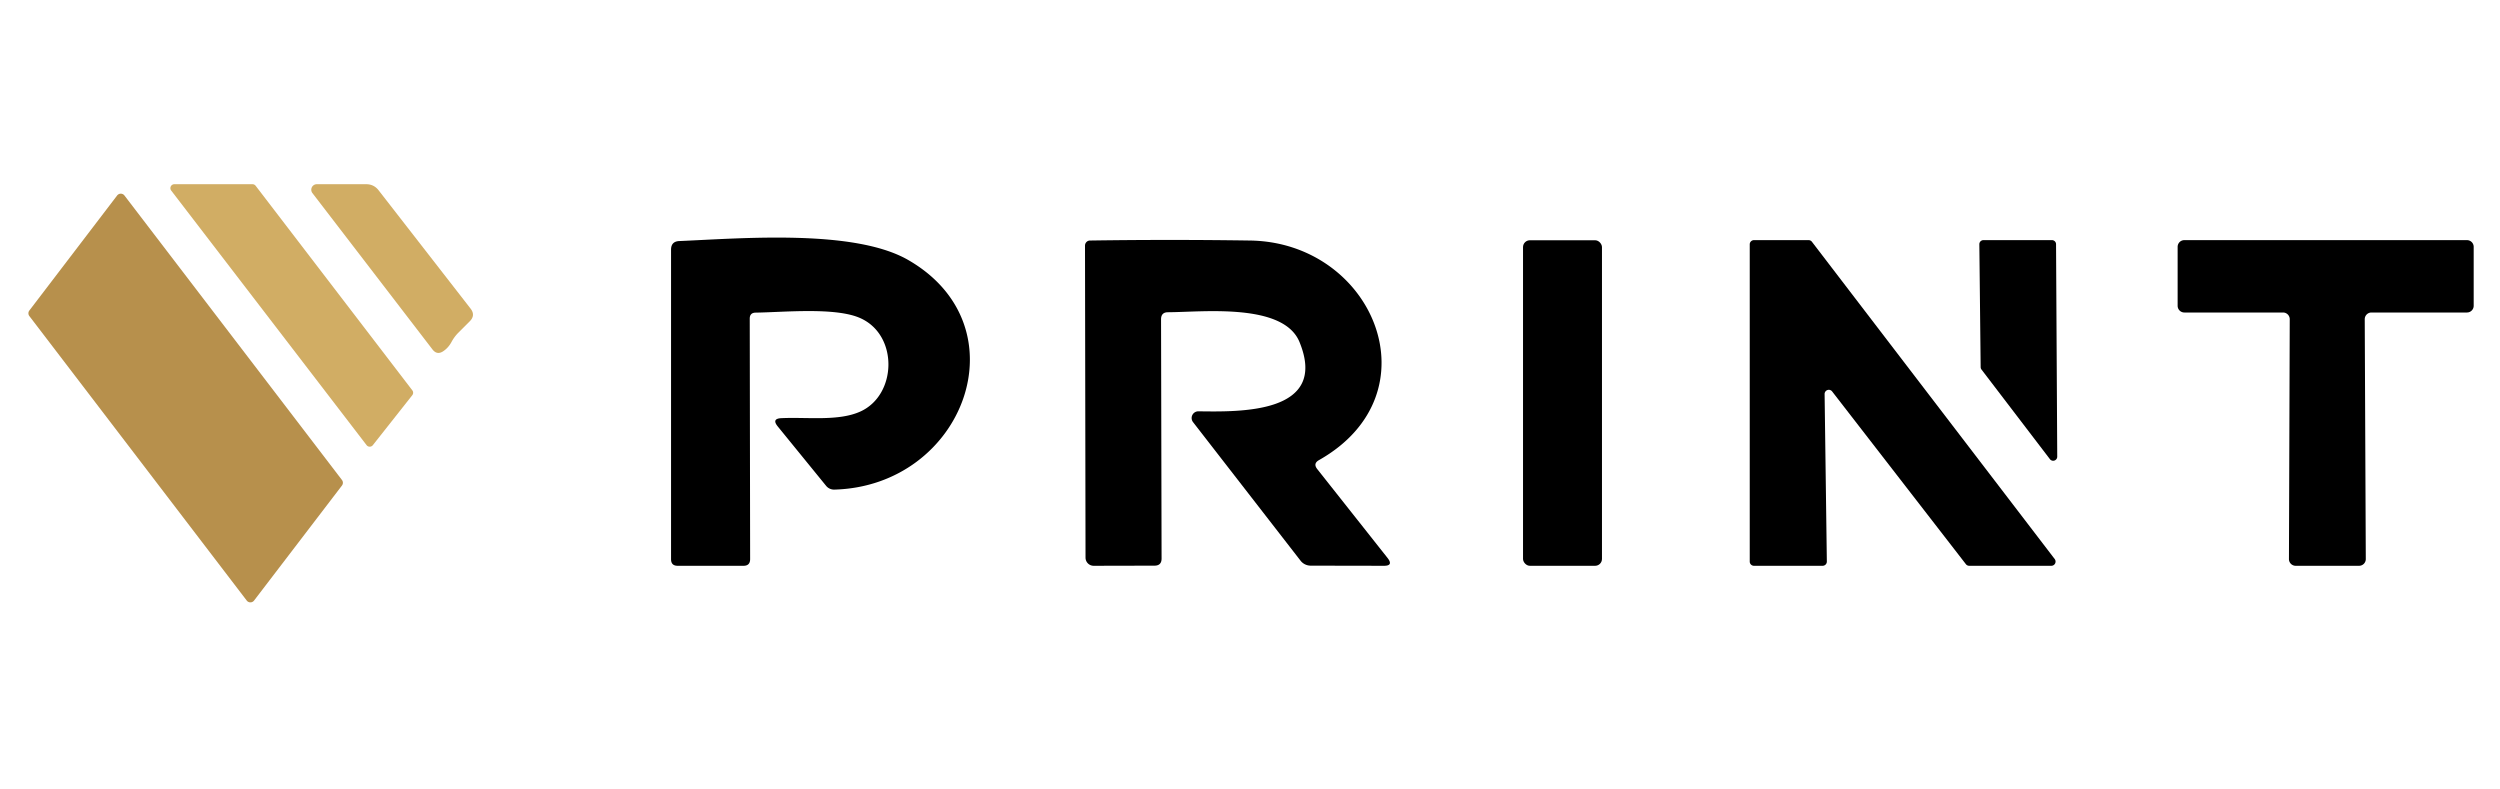
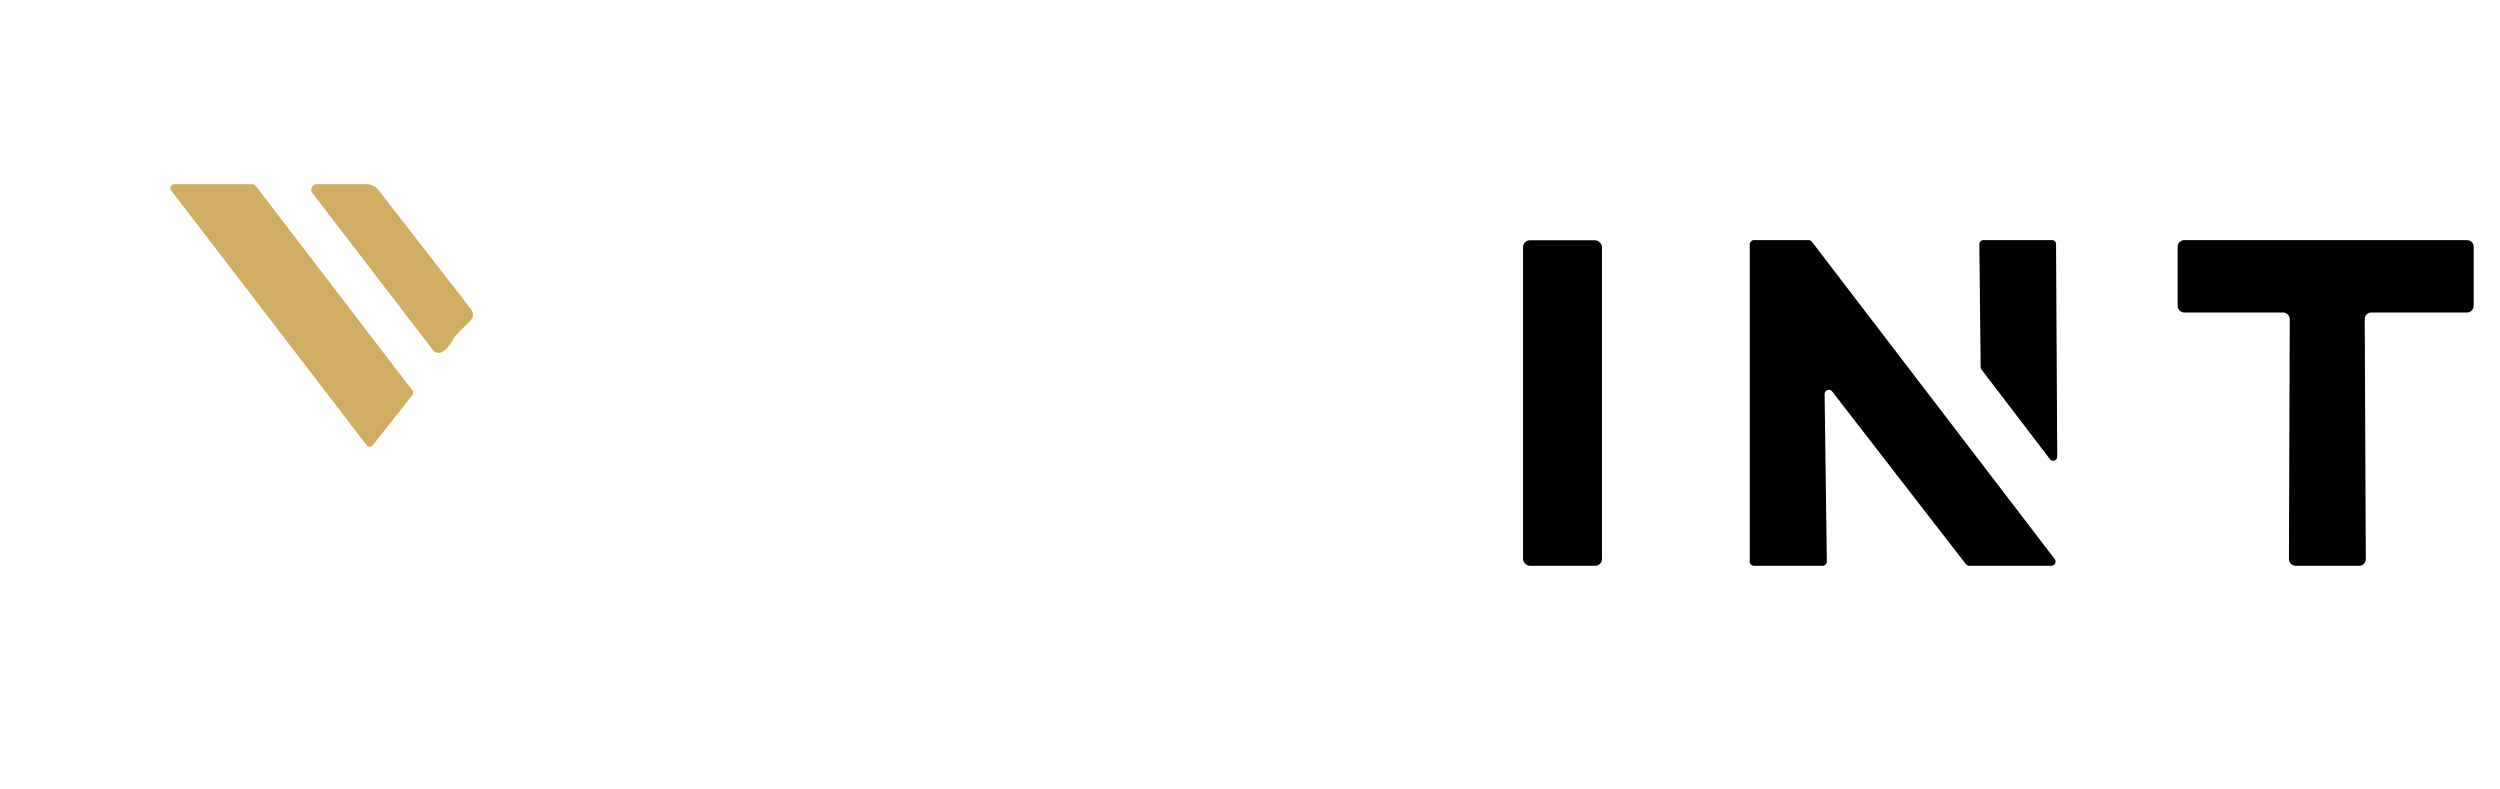
<svg xmlns="http://www.w3.org/2000/svg" version="1.1" viewBox="0.00 0.00 190.00 60.00">
  <path fill="#d1ad64" d="   M 27.86 33.83   L 13.01 14.48   A 0.30 0.30 0.0 0 1 13.25 14.00   L 19.19 14.00   A 0.30 0.30 0.0 0 1 19.43 14.12   L 31.34 29.67   A 0.30 0.30 0.0 0 1 31.33 30.04   L 28.33 33.84   A 0.30 0.30 0.0 0 1 27.86 33.83   Z" />
  <path fill="#d1ad64" d="   M 34.32 25.98   Q 34.08 26.43 33.69 26.69   Q 33.22 27.01 32.87 26.56   L 23.74 14.67   A 0.42 0.42 0.0 0 1 24.07 14.00   L 27.83 14.00   Q 28.42 14.00 28.78 14.47   L 35.76 23.45   Q 36.16 23.96 35.70 24.42   L 34.81 25.31   Q 34.52 25.61 34.32 25.98   Z" />
-   <path fill="#b7904c" d="   M 9.46 14.86   L 25.99 36.48   A 0.35 0.35 0.0 0 1 25.99 36.90   L 19.31 45.64   A 0.35 0.35 0.0 0 1 18.75 45.64   L 2.23 24.02   A 0.35 0.35 0.0 0 1 2.23 23.60   L 8.90 14.86   A 0.35 0.35 0.0 0 1 9.46 14.86   Z" />
-   <path fill="black" d="   M 56.98 24.22   L 57.01 42.49   Q 57.01 43.00 56.51 43.00   L 51.50 43.00   Q 51.00 43.00 51.00 42.50   L 51.00 18.98   Q 51.00 18.34 51.64 18.32   C 56.45 18.11 64.89 17.41 68.99 19.74   C 77.84 24.80 73.26 36.94 63.41 37.21   A 0.78 0.77 -20.3 0 1 62.79 36.93   L 59.11 32.41   Q 58.62 31.81 59.40 31.78   C 61.38 31.69 63.74 32.03 65.40 31.27   C 68.16 30.01 68.29 25.50 65.41 24.19   C 63.54 23.33 59.60 23.73 57.42 23.76   Q 56.98 23.77 56.98 24.22   Z" />
-   <path fill="black" d="   M 88.24 24.27   L 88.28 42.45   Q 88.28 42.99 87.74 42.99   L 83.13 43.00   A 0.62 0.62 0.0 0 1 82.50 42.38   L 82.46 18.67   A 0.39 0.38 -90.0 0 1 82.84 18.28   Q 88.89 18.19 94.99 18.28   C 104.40 18.41 109.20 29.90 100.24 34.97   Q 99.78 35.23 100.11 35.65   L 105.45 42.40   Q 105.93 43.01 105.16 43.00   L 99.62 42.99   A 0.99 0.96 -18.1 0 1 98.84 42.61   L 90.67 32.08   A 0.51 0.51 0.0 0 1 91.08 31.26   C 94.20 31.30 101.01 31.47 98.76 25.99   C 97.53 23.00 91.40 23.72 88.77 23.73   Q 88.24 23.73 88.24 24.27   Z" />
  <rect fill="black" x="115.75" y="18.26" width="6.00" height="24.74" rx="0.52" />
  <path fill="black" d="   M 138.52 43.00   L 133.30 43.00   A 0.32 0.32 0.0 0 1 132.98 42.68   L 132.98 18.57   A 0.32 0.32 0.0 0 1 133.30 18.25   L 137.45 18.25   A 0.32 0.32 0.0 0 1 137.71 18.38   L 156.16 42.49   A 0.32 0.32 0.0 0 1 155.90 43.00   L 149.67 43.00   A 0.32 0.32 0.0 0 1 149.41 42.88   L 139.25 29.76   A 0.32 0.32 0.0 0 0 138.67 29.96   L 138.84 42.68   A 0.32 0.32 0.0 0 1 138.52 43.00   Z" />
  <path fill="black" d="   M 150.74 18.25   L 155.95 18.25   A 0.31 0.31 0.0 0 1 156.26 18.56   L 156.35 34.70   A 0.31 0.31 0.0 0 1 155.79 34.89   L 150.59 28.08   A 0.31 0.31 0.0 0 1 150.53 27.90   L 150.43 18.56   A 0.31 0.31 0.0 0 1 150.74 18.25   Z" />
  <path fill="black" d="   M 173.51 23.75   L 166.01 23.75   A 0.51 0.51 0.0 0 1 165.50 23.24   L 165.50 18.76   A 0.51 0.51 0.0 0 1 166.01 18.25   L 187.49 18.25   A 0.51 0.51 0.0 0 1 188.00 18.76   L 188.00 23.24   A 0.51 0.51 0.0 0 1 187.49 23.75   L 180.23 23.75   A 0.51 0.51 0.0 0 0 179.72 24.26   L 179.80 42.49   A 0.51 0.51 0.0 0 1 179.29 43.00   L 174.47 43.00   A 0.51 0.51 0.0 0 1 173.96 42.49   L 174.02 24.26   A 0.51 0.51 0.0 0 0 173.51 23.75   Z" />
</svg>